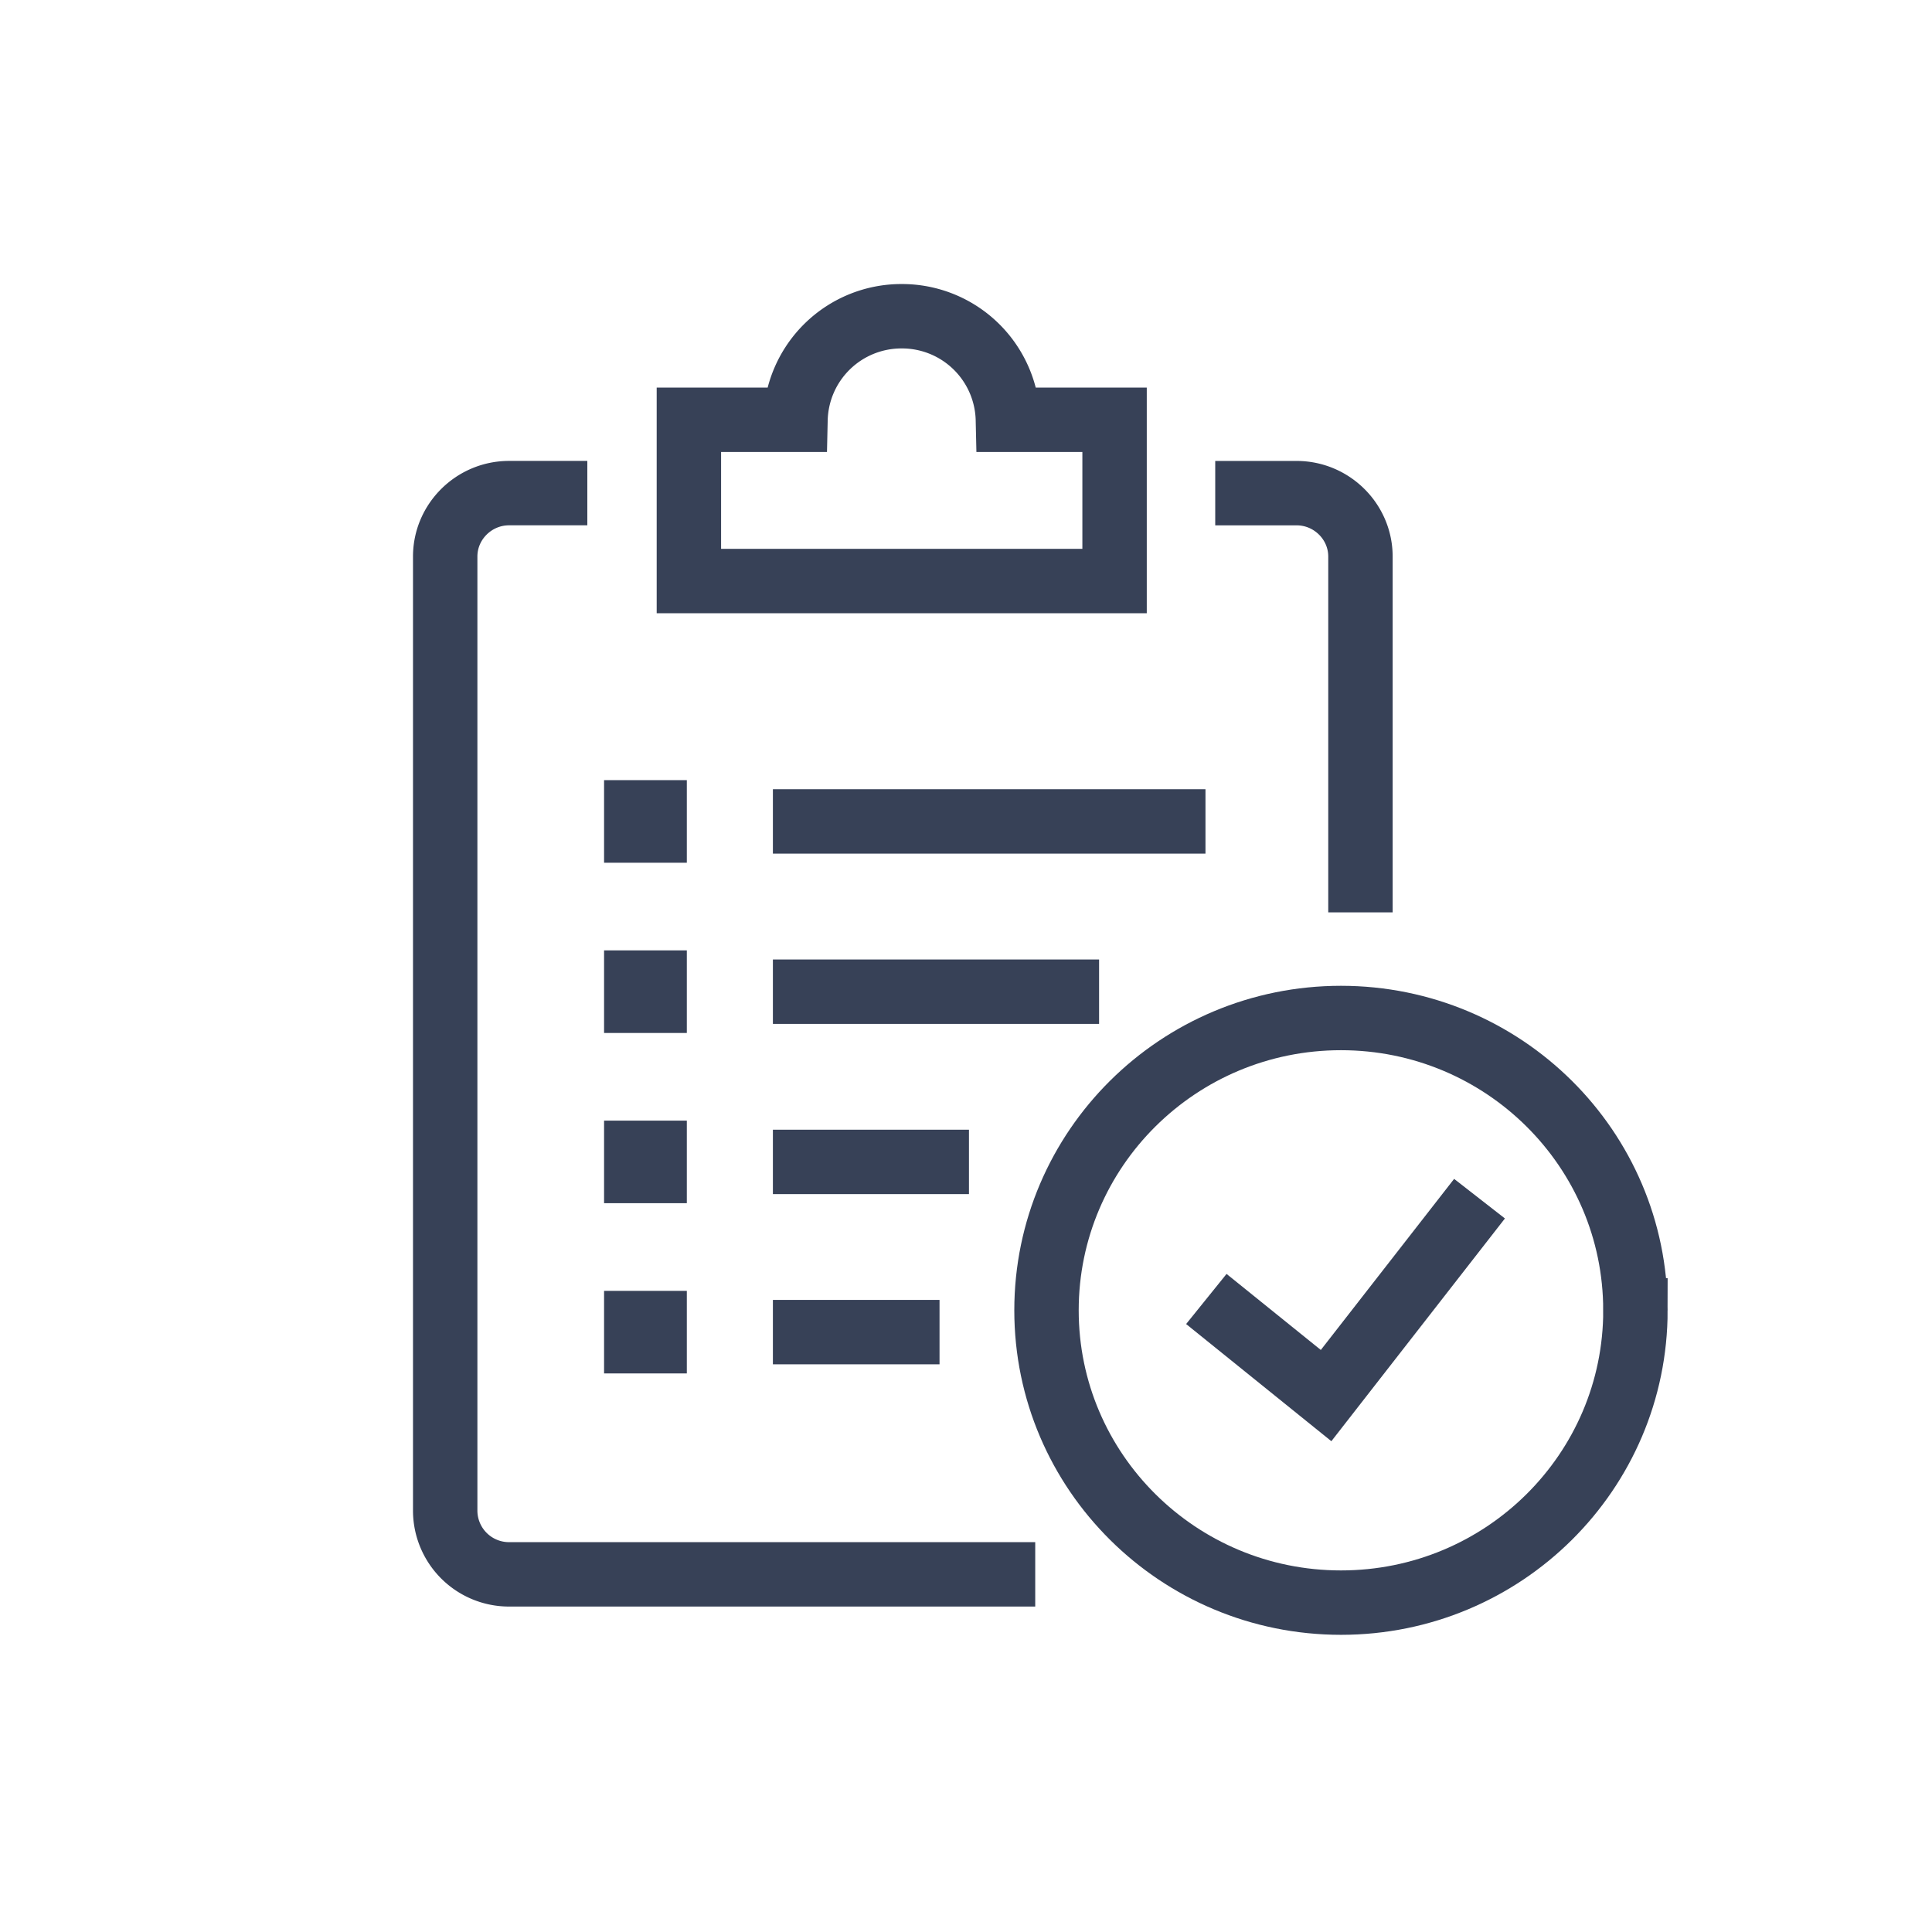
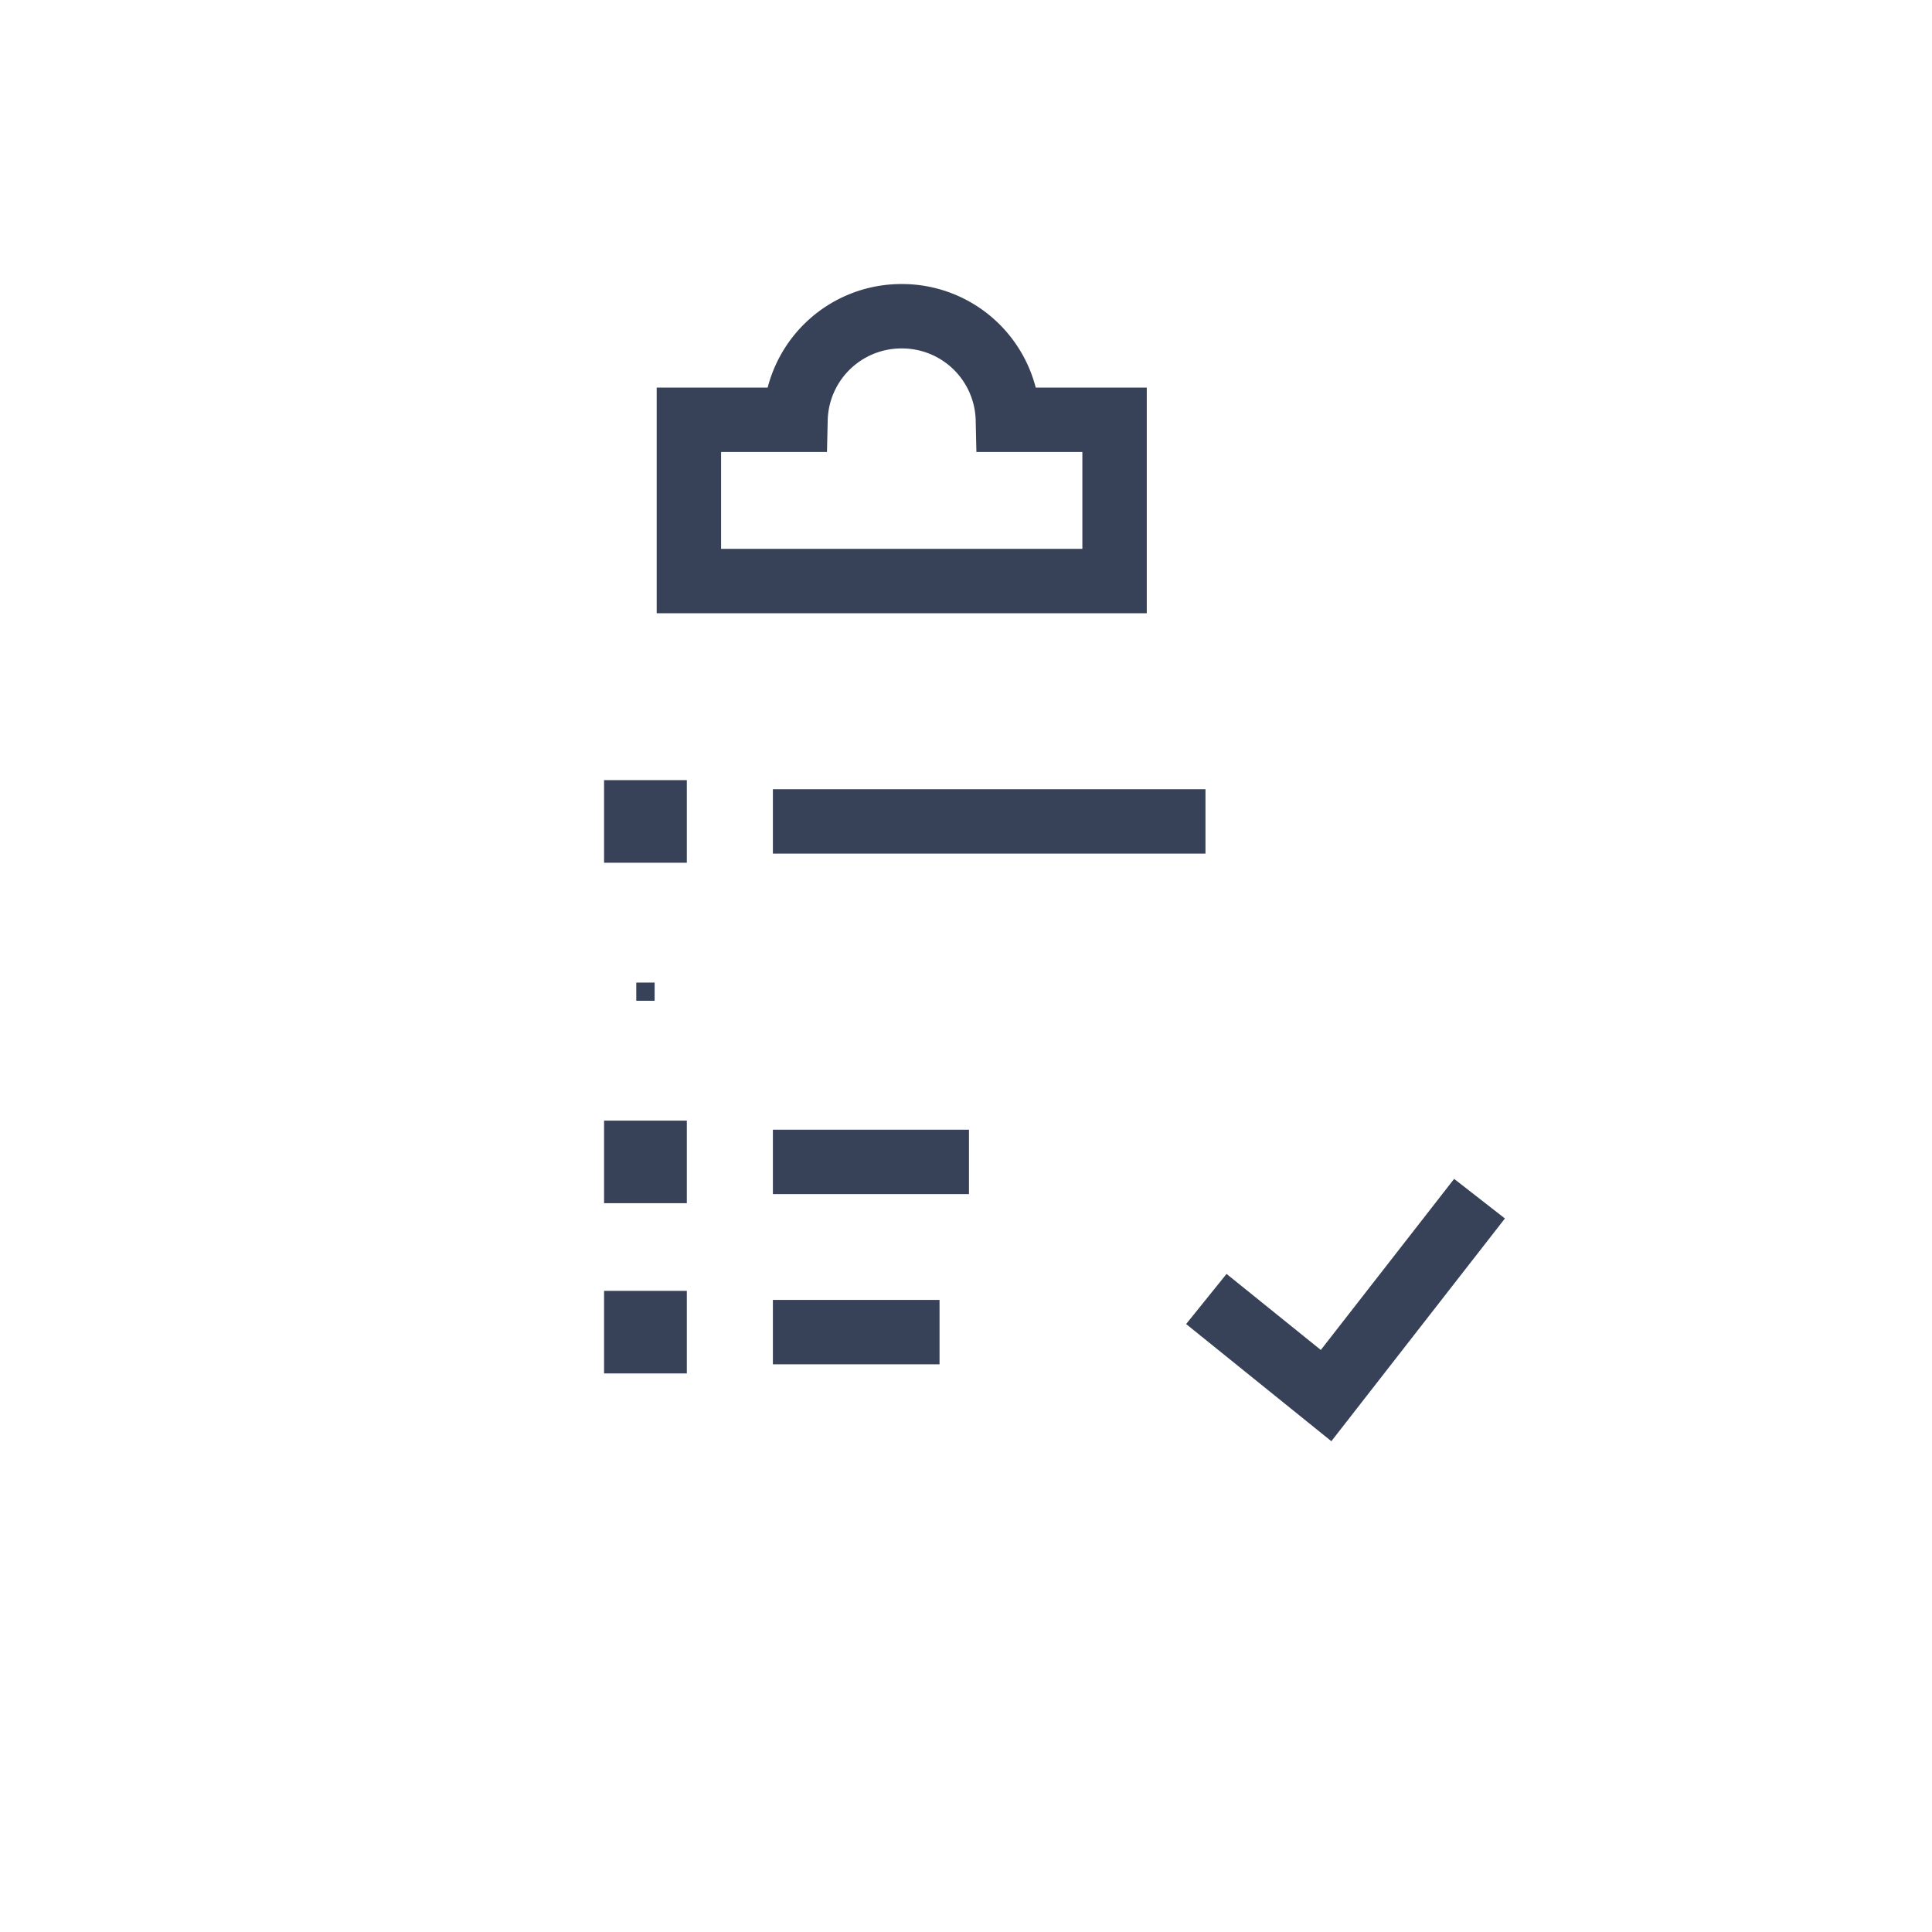
<svg xmlns="http://www.w3.org/2000/svg" width="60" height="60" viewBox="0 0 60 60">
  <g fill="none" fill-rule="evenodd">
-     <path stroke="#374157" stroke-linejoin="round" stroke-width="2" d="M32.15 48.893H15.81a1.982 1.982 0 0 1-1.984-1.969v-29.64c0-1.083.893-1.97 1.984-1.97h2.43M37.74 15.315h2.527c1.09 0 1.983.886 1.983 1.969v11.05" />
-     <path stroke="#374157" stroke-width="2" d="M50.79 40.694c0 5.013-4.094 9.077-9.144 9.077S32.5 45.707 32.5 40.694c0-5.015 4.095-9.079 9.145-9.079s9.144 4.064 9.144 9.079z" />
    <path stroke="#374157" stroke-width="2" d="M37.464 40.341l3.719 3 4.765-6.115" />
    <path stroke="#374157" stroke-linecap="round" stroke-width="2" d="M34.613 13.036h-3.312a3.289 3.289 0 0 0-3.298-3.215 3.289 3.289 0 0 0-3.298 3.215h-3.311v5.008h13.22v-5.008z" />
    <path fill="#374157" d="M19.76 25.793h.57v-.565h-.57z" />
    <path stroke="#374157" stroke-width="2" d="M19.76 25.793h.57v-.565h-.57zM24.003 25.51h13.434" />
    <path fill="#374157" d="M19.76 31.08h.57v-.565h-.57z" />
-     <path stroke="#374157" stroke-width="2" d="M19.76 31.08h.57v-.565h-.57zM24.003 30.798h10.13" />
    <path fill="#374157" d="M19.76 36.366h.57v-.564h-.57z" />
    <path stroke="#374157" stroke-width="2" d="M19.76 36.366h.57v-.564h-.57zM24.003 36.084h6.089" />
-     <path fill="#374157" d="M19.76 41.653h.57v-.564h-.57z" />
    <path stroke="#374157" stroke-width="2" d="M19.76 41.653h.57v-.564h-.57zM24.003 41.37h5.175" />
  </g>
</svg>